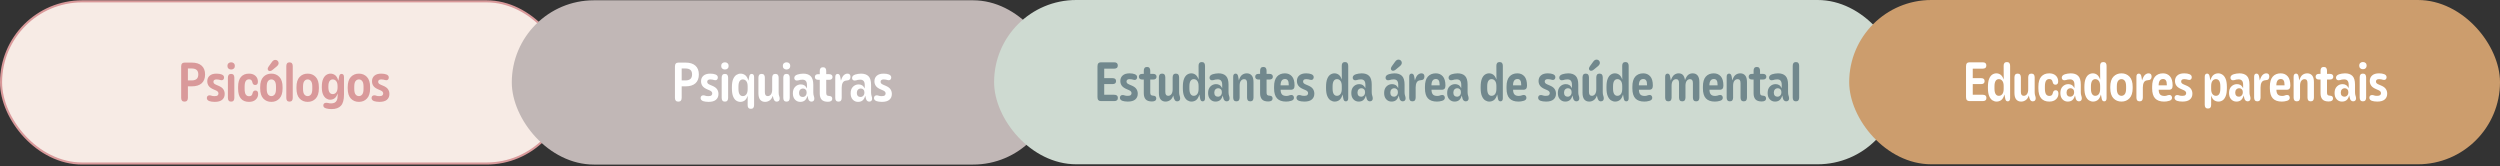
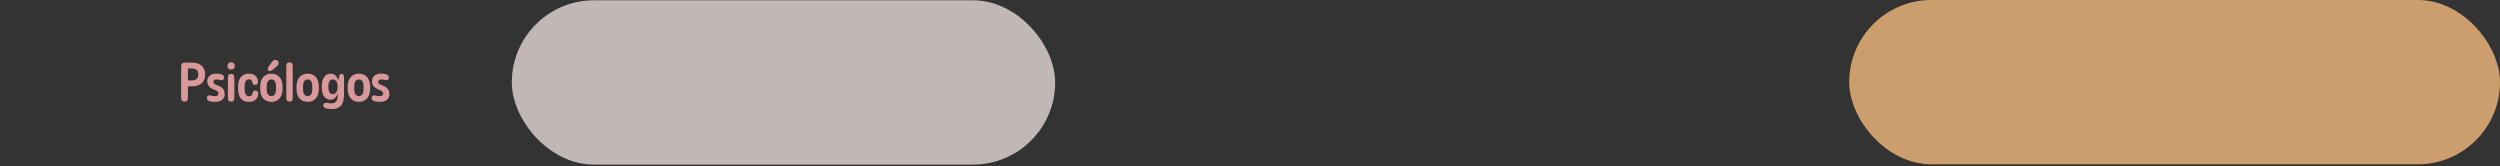
<svg xmlns="http://www.w3.org/2000/svg" width="1187" height="79" viewBox="0 0 1187 79" fill="none">
  <rect x="0" y="0" width="1187" height="79" fill="#333333" stroke="none" />
-   <rect x="0.5" y="0.637" width="269" height="77" rx="38.5" fill="#F7EBE5" stroke="#D9999A" />
  <path d="M86.017 31.595C86.017 30.936 86.159 30.461 86.441 30.17C86.724 29.87 87.13 29.72 87.661 29.72H91.052C93.098 29.72 94.661 30.208 95.74 31.184C96.827 32.152 97.371 33.543 97.371 35.358C97.371 37.19 96.827 38.59 95.74 39.558C94.661 40.517 93.098 40.996 91.052 40.996H89.215V46.454C89.215 47.653 88.68 48.252 87.61 48.252C86.548 48.252 86.017 47.653 86.017 46.454V31.595ZM93.338 37.503C93.877 37.049 94.147 36.326 94.147 35.332C94.147 34.348 93.882 33.633 93.351 33.188C92.82 32.742 92.049 32.52 91.039 32.52H89.215V38.184H91.026C92.037 38.184 92.807 37.957 93.338 37.503ZM105.5 47.366C104.721 48.034 103.539 48.368 101.955 48.368C101.416 48.368 100.932 48.334 100.504 48.265C100.076 48.205 99.704 48.12 99.387 48.008C98.599 47.709 98.205 47.221 98.205 46.544C98.205 46.167 98.317 45.859 98.539 45.62C98.77 45.38 99.079 45.26 99.464 45.26C99.823 45.26 100.157 45.324 100.466 45.453C100.774 45.581 101.245 45.645 101.878 45.645C102.563 45.645 103.043 45.53 103.317 45.298C103.591 45.059 103.728 44.751 103.728 44.374C103.728 43.766 103.334 43.291 102.546 42.948L101.544 42.512C100.38 42.032 99.567 41.471 99.104 40.829C98.642 40.187 98.411 39.438 98.411 38.582C98.411 37.494 98.783 36.621 99.528 35.962C100.273 35.294 101.365 34.96 102.803 34.96C103.308 34.96 103.762 34.994 104.164 35.063C104.575 35.131 104.931 35.225 105.23 35.345C106.001 35.636 106.386 36.12 106.386 36.797C106.386 37.182 106.279 37.494 106.065 37.734C105.86 37.974 105.573 38.094 105.205 38.094C104.973 38.085 104.759 38.051 104.563 37.991C104.366 37.931 104.134 37.871 103.869 37.811C103.612 37.743 103.261 37.708 102.816 37.708C102.285 37.708 101.904 37.815 101.673 38.029C101.45 38.243 101.339 38.509 101.339 38.826C101.339 39.125 101.429 39.386 101.609 39.609C101.797 39.823 102.135 40.037 102.623 40.251L103.676 40.701C104.772 41.146 105.547 41.694 106.001 42.345C106.455 42.995 106.682 43.753 106.682 44.618C106.682 45.782 106.288 46.698 105.5 47.366ZM108.21 36.874C108.21 35.684 108.719 35.088 109.738 35.088C110.757 35.088 111.266 35.684 111.266 36.874V46.467C111.266 47.657 110.757 48.252 109.738 48.252C108.719 48.252 108.21 47.657 108.21 46.467V36.874ZM108.467 32.545C108.141 32.229 107.979 31.814 107.979 31.3C107.979 30.777 108.141 30.362 108.467 30.054C108.801 29.737 109.229 29.579 109.751 29.579C110.273 29.579 110.697 29.737 111.022 30.054C111.348 30.362 111.51 30.777 111.51 31.3C111.51 31.814 111.348 32.229 111.022 32.545C110.697 32.854 110.273 33.008 109.751 33.008C109.229 33.008 108.801 32.854 108.467 32.545ZM113.052 41.253C113.052 39.13 113.505 37.55 114.413 36.514C115.329 35.478 116.596 34.96 118.214 34.96C119.516 34.96 120.548 35.315 121.31 36.026C122.072 36.728 122.453 37.648 122.453 38.787C122.453 39.832 122.02 40.354 121.155 40.354C120.445 40.354 120.004 39.939 119.833 39.108C119.67 38.141 119.143 37.657 118.253 37.657C117.559 37.657 117.033 37.935 116.673 38.492C116.322 39.04 116.147 39.947 116.147 41.214V42.126C116.147 43.393 116.322 44.305 116.673 44.862C117.033 45.41 117.564 45.684 118.266 45.684C118.762 45.684 119.139 45.568 119.396 45.337C119.653 45.106 119.828 44.738 119.923 44.233C120.119 43.393 120.569 42.974 121.271 42.974C122.136 42.974 122.568 43.509 122.568 44.579C122.568 45.684 122.179 46.591 121.399 47.302C120.629 48.013 119.567 48.368 118.214 48.368C116.571 48.368 115.299 47.858 114.4 46.84C113.501 45.812 113.052 44.241 113.052 42.126V41.253ZM123.531 41.959V41.369C123.531 39.202 124.028 37.593 125.021 36.54C126.023 35.486 127.299 34.96 128.848 34.96C130.398 34.96 131.669 35.486 132.663 36.54C133.664 37.593 134.165 39.202 134.165 41.369V41.959C134.165 44.126 133.664 45.735 132.663 46.788C131.669 47.841 130.398 48.368 128.848 48.368C127.299 48.368 126.023 47.841 125.021 46.788C124.028 45.735 123.531 44.126 123.531 41.959ZM131.044 42.203V41.137C131.044 39.896 130.835 39.014 130.415 38.492C130.004 37.969 129.482 37.708 128.848 37.708C128.215 37.708 127.688 37.969 127.269 38.492C126.849 39.014 126.639 39.896 126.639 41.137V42.203C126.639 43.436 126.849 44.318 127.269 44.849C127.688 45.371 128.215 45.632 128.848 45.632C129.482 45.632 130.004 45.371 130.415 44.849C130.835 44.318 131.044 43.436 131.044 42.203ZM129.015 29.566C129.289 29.164 129.559 28.877 129.824 28.706C130.098 28.534 130.385 28.444 130.685 28.436C131.147 28.427 131.528 28.573 131.828 28.872C132.127 29.172 132.282 29.532 132.29 29.951C132.299 30.516 131.973 31.069 131.314 31.608L129.311 33.252C128.917 33.577 128.527 33.74 128.142 33.74C127.825 33.748 127.577 33.654 127.397 33.457C127.217 33.26 127.123 33.029 127.115 32.764C127.106 32.567 127.144 32.374 127.23 32.186C127.316 31.989 127.427 31.784 127.564 31.57L129.015 29.566ZM135.938 31.39C135.938 30.2 136.447 29.605 137.466 29.605C138.485 29.605 138.994 30.2 138.994 31.39V46.467C138.994 47.657 138.485 48.252 137.466 48.252C136.447 48.252 135.938 47.657 135.938 46.467V31.39ZM140.766 41.959V41.369C140.766 39.202 141.263 37.593 142.256 36.54C143.258 35.486 144.534 34.96 146.083 34.96C147.633 34.96 148.905 35.486 149.898 36.54C150.899 37.593 151.4 39.202 151.4 41.369V41.959C151.4 44.126 150.899 45.735 149.898 46.788C148.905 47.841 147.633 48.368 146.083 48.368C144.534 48.368 143.258 47.841 142.256 46.788C141.263 45.735 140.766 44.126 140.766 41.959ZM148.279 42.203V41.137C148.279 39.896 148.07 39.014 147.65 38.492C147.239 37.969 146.717 37.708 146.083 37.708C145.45 37.708 144.923 37.969 144.504 38.492C144.084 39.014 143.874 39.896 143.874 41.137V42.203C143.874 43.436 144.084 44.318 144.504 44.849C144.923 45.371 145.45 45.632 146.083 45.632C146.717 45.632 147.239 45.371 147.65 44.849C148.07 44.318 148.279 43.436 148.279 42.203ZM163.331 44.913C163.331 47.388 162.843 49.151 161.867 50.204C160.9 51.266 159.414 51.797 157.411 51.797C156.966 51.797 156.52 51.771 156.075 51.72C155.63 51.669 155.227 51.587 154.868 51.476C154.363 51.322 154.007 51.129 153.802 50.898C153.605 50.667 153.507 50.384 153.507 50.05C153.507 49.665 153.626 49.361 153.866 49.139C154.114 48.916 154.461 48.804 154.906 48.804C155.283 48.804 155.638 48.852 155.972 48.946C156.315 49.04 156.726 49.087 157.205 49.087C157.813 49.087 158.348 48.984 158.811 48.779C159.273 48.573 159.637 48.201 159.902 47.661C160.176 47.114 160.317 46.326 160.326 45.298V44.322C159.966 45.435 159.478 46.219 158.862 46.673C158.246 47.118 157.543 47.34 156.756 47.34C156.105 47.34 155.476 47.139 154.868 46.737C154.26 46.334 153.763 45.701 153.378 44.836C152.993 43.971 152.8 42.846 152.8 41.459V41.189C152.8 39.656 153.001 38.436 153.404 37.529C153.806 36.621 154.32 35.966 154.945 35.564C155.578 35.161 156.229 34.96 156.897 34.96C157.728 34.96 158.468 35.204 159.119 35.692C159.77 36.18 160.279 37.062 160.647 38.338L160.994 36.45C161.088 35.928 161.234 35.572 161.431 35.384C161.636 35.187 161.884 35.088 162.175 35.088C162.526 35.088 162.805 35.208 163.01 35.448C163.224 35.679 163.331 36.06 163.331 36.591V44.913ZM155.908 41.356C155.908 42.469 156.088 43.303 156.448 43.86C156.816 44.408 157.325 44.682 157.976 44.682C158.652 44.682 159.204 44.412 159.633 43.873C160.061 43.334 160.275 42.541 160.275 41.497V40.906C160.275 39.862 160.061 39.07 159.633 38.53C159.204 37.982 158.652 37.708 157.976 37.708C157.325 37.708 156.816 37.987 156.448 38.543C156.088 39.1 155.908 39.934 155.908 41.047V41.356ZM165.091 41.959V41.369C165.091 39.202 165.587 37.593 166.58 36.54C167.582 35.486 168.858 34.96 170.408 34.96C171.957 34.96 173.229 35.486 174.222 36.54C175.224 37.593 175.725 39.202 175.725 41.369V41.959C175.725 44.126 175.224 45.735 174.222 46.788C173.229 47.841 171.957 48.368 170.408 48.368C168.858 48.368 167.582 47.841 166.58 46.788C165.587 45.735 165.091 44.126 165.091 41.959ZM172.604 42.203V41.137C172.604 39.896 172.394 39.014 171.974 38.492C171.564 37.969 171.041 37.708 170.408 37.708C169.774 37.708 169.248 37.969 168.828 38.492C168.408 39.014 168.199 39.896 168.199 41.137V42.203C168.199 43.436 168.408 44.318 168.828 44.849C169.248 45.371 169.774 45.632 170.408 45.632C171.041 45.632 171.564 45.371 171.974 44.849C172.394 44.318 172.604 43.436 172.604 42.203ZM183.713 47.366C182.934 48.034 181.752 48.368 180.168 48.368C179.629 48.368 179.145 48.334 178.717 48.265C178.289 48.205 177.916 48.12 177.6 48.008C176.812 47.709 176.418 47.221 176.418 46.544C176.418 46.167 176.529 45.859 176.752 45.62C176.983 45.38 177.291 45.26 177.677 45.26C178.036 45.26 178.37 45.324 178.678 45.453C178.987 45.581 179.458 45.645 180.091 45.645C180.776 45.645 181.256 45.53 181.53 45.298C181.804 45.059 181.941 44.751 181.941 44.374C181.941 43.766 181.547 43.291 180.759 42.948L179.757 42.512C178.593 42.032 177.779 41.471 177.317 40.829C176.855 40.187 176.624 39.438 176.624 38.582C176.624 37.494 176.996 36.621 177.741 35.962C178.486 35.294 179.577 34.96 181.016 34.96C181.521 34.96 181.975 34.994 182.377 35.063C182.788 35.131 183.143 35.225 183.443 35.345C184.214 35.636 184.599 36.12 184.599 36.797C184.599 37.182 184.492 37.494 184.278 37.734C184.072 37.974 183.786 38.094 183.417 38.094C183.186 38.085 182.972 38.051 182.775 37.991C182.578 37.931 182.347 37.871 182.082 37.811C181.825 37.743 181.474 37.708 181.029 37.708C180.498 37.708 180.117 37.815 179.886 38.029C179.663 38.243 179.552 38.509 179.552 38.826C179.552 39.125 179.642 39.386 179.821 39.609C180.01 39.823 180.348 40.037 180.836 40.251L181.889 40.701C182.985 41.146 183.76 41.694 184.214 42.345C184.667 42.995 184.894 43.753 184.894 44.618C184.894 45.782 184.501 46.698 183.713 47.366Z" fill="#D9999A" />
  <rect x="243" y="0.137" width="258" height="78" rx="39" fill="#C1B7B6" />
-   <path d="M320.463 31.595C320.463 30.936 320.604 30.461 320.886 30.17C321.169 29.87 321.576 29.72 322.107 29.72H325.497C327.543 29.72 329.106 30.208 330.185 31.184C331.272 32.152 331.816 33.543 331.816 35.358C331.816 37.19 331.272 38.59 330.185 39.558C329.106 40.517 327.543 40.996 325.497 40.996H323.66V46.454C323.66 47.653 323.125 48.252 322.055 48.252C320.993 48.252 320.463 47.653 320.463 46.454V31.595ZM327.783 37.503C328.322 37.049 328.592 36.326 328.592 35.332C328.592 34.348 328.327 33.633 327.796 33.188C327.265 32.742 326.494 32.52 325.484 32.52H323.66V38.184H325.471C326.482 38.184 327.252 37.957 327.783 37.503ZM339.945 47.366C339.166 48.034 337.985 48.368 336.401 48.368C335.861 48.368 335.377 48.334 334.949 48.265C334.521 48.205 334.149 48.12 333.832 48.008C333.044 47.709 332.65 47.221 332.65 46.544C332.65 46.167 332.762 45.859 332.984 45.62C333.216 45.38 333.524 45.26 333.909 45.26C334.269 45.26 334.603 45.324 334.911 45.453C335.219 45.581 335.69 45.645 336.324 45.645C337.008 45.645 337.488 45.53 337.762 45.298C338.036 45.059 338.173 44.751 338.173 44.374C338.173 43.766 337.779 43.291 336.991 42.948L335.99 42.512C334.825 42.032 334.012 41.471 333.549 40.829C333.087 40.187 332.856 39.438 332.856 38.582C332.856 37.494 333.228 36.621 333.973 35.962C334.718 35.294 335.81 34.96 337.248 34.96C337.753 34.96 338.207 34.994 338.61 35.063C339.02 35.131 339.376 35.225 339.675 35.345C340.446 35.636 340.831 36.12 340.831 36.797C340.831 37.182 340.724 37.494 340.51 37.734C340.305 37.974 340.018 38.094 339.65 38.094C339.419 38.085 339.205 38.051 339.008 37.991C338.811 37.931 338.58 37.871 338.314 37.811C338.057 37.743 337.706 37.708 337.261 37.708C336.73 37.708 336.349 37.815 336.118 38.029C335.895 38.243 335.784 38.509 335.784 38.826C335.784 39.125 335.874 39.386 336.054 39.609C336.242 39.823 336.58 40.037 337.068 40.251L338.122 40.701C339.217 41.146 339.992 41.694 340.446 42.345C340.9 42.995 341.127 43.753 341.127 44.618C341.127 45.782 340.733 46.698 339.945 47.366ZM342.655 36.874C342.655 35.684 343.164 35.088 344.183 35.088C345.202 35.088 345.712 35.684 345.712 36.874V46.467C345.712 47.657 345.202 48.252 344.183 48.252C343.164 48.252 342.655 47.657 342.655 46.467V36.874ZM342.912 32.545C342.587 32.229 342.424 31.814 342.424 31.3C342.424 30.777 342.587 30.362 342.912 30.054C343.246 29.737 343.674 29.579 344.196 29.579C344.718 29.579 345.142 29.737 345.468 30.054C345.793 30.362 345.956 30.777 345.956 31.3C345.956 31.814 345.793 32.229 345.468 32.545C345.142 32.854 344.718 33.008 344.196 33.008C343.674 33.008 343.246 32.854 342.912 32.545ZM358.041 49.883C358.041 51.073 357.531 51.669 356.512 51.669C355.476 51.669 354.967 51.073 354.984 49.883L355.01 45.414C354.642 46.536 354.154 47.31 353.546 47.739C352.946 48.158 352.266 48.368 351.504 48.368C350.81 48.368 350.16 48.167 349.552 47.764C348.944 47.362 348.451 46.694 348.075 45.761C347.698 44.819 347.51 43.552 347.51 41.959V41.369C347.51 39.75 347.711 38.475 348.113 37.541C348.524 36.608 349.042 35.945 349.667 35.551C350.301 35.157 350.951 34.96 351.619 34.96C352.441 34.96 353.178 35.204 353.828 35.692C354.479 36.18 354.988 37.062 355.357 38.338L355.703 36.45C355.798 35.928 355.943 35.572 356.14 35.384C356.345 35.187 356.598 35.088 356.898 35.088C357.249 35.088 357.527 35.208 357.732 35.448C357.938 35.679 358.041 36.06 358.041 36.591V49.883ZM350.618 42.203C350.618 43.359 350.797 44.22 351.157 44.785C351.525 45.35 352.035 45.632 352.685 45.632C353.362 45.632 353.914 45.358 354.342 44.81C354.77 44.254 354.984 43.432 354.984 42.345V40.996C354.984 39.9 354.77 39.078 354.342 38.53C353.914 37.982 353.362 37.708 352.685 37.708C352.035 37.708 351.525 37.991 351.157 38.556C350.797 39.121 350.618 39.981 350.618 41.137V42.203ZM360.096 36.886C360.096 35.688 360.605 35.088 361.624 35.088C362.643 35.088 363.152 35.688 363.152 36.886V43.757C363.152 44.408 363.268 44.883 363.499 45.183C363.73 45.483 364.073 45.632 364.526 45.632C365.109 45.632 365.605 45.376 366.016 44.862C366.427 44.348 366.633 43.56 366.633 42.499V36.886C366.633 35.688 367.142 35.088 368.161 35.088C369.188 35.088 369.702 35.688 369.702 36.886V43.847C369.702 44.575 369.783 45.149 369.946 45.568C370.109 45.979 370.19 46.411 370.19 46.865C370.19 47.285 370.07 47.623 369.83 47.88C369.591 48.128 369.24 48.252 368.777 48.252C368.306 48.252 367.925 48.051 367.634 47.649C367.343 47.246 367.103 46.523 366.915 45.478C366.59 46.497 366.093 47.233 365.425 47.687C364.766 48.141 364.047 48.368 363.268 48.368C362.292 48.368 361.517 48.034 360.943 47.366C360.378 46.69 360.096 45.641 360.096 44.22V36.886ZM371.911 36.874C371.911 35.684 372.42 35.088 373.439 35.088C374.458 35.088 374.968 35.684 374.968 36.874V46.467C374.968 47.657 374.458 48.252 373.439 48.252C372.42 48.252 371.911 47.657 371.911 46.467V36.874ZM372.168 32.545C371.842 32.229 371.68 31.814 371.68 31.3C371.68 30.777 371.842 30.362 372.168 30.054C372.502 29.737 372.93 29.579 373.452 29.579C373.974 29.579 374.398 29.737 374.724 30.054C375.049 30.362 375.212 30.777 375.212 31.3C375.212 31.814 375.049 32.229 374.724 32.545C374.398 32.854 373.974 33.008 373.452 33.008C372.93 33.008 372.502 32.854 372.168 32.545ZM386.154 43.847C386.154 44.575 386.235 45.149 386.398 45.568C386.56 45.988 386.642 46.424 386.642 46.878C386.642 47.298 386.522 47.632 386.282 47.88C386.051 48.128 385.7 48.252 385.229 48.252C384.801 48.252 384.437 48.077 384.137 47.726C383.846 47.366 383.598 46.604 383.392 45.44C383.101 46.493 382.673 47.246 382.108 47.7C381.543 48.145 380.824 48.368 379.951 48.368C378.957 48.368 378.127 48.008 377.459 47.289C376.791 46.57 376.457 45.59 376.457 44.348V44.258C376.457 42.948 376.821 41.929 377.549 41.202C378.285 40.465 379.171 40.093 380.207 40.084C380.841 40.076 381.393 40.213 381.864 40.495C382.335 40.778 382.763 41.274 383.148 41.985V40.431C383.148 39.532 382.969 38.873 382.609 38.453C382.258 38.034 381.719 37.824 380.991 37.824C380.546 37.824 380.177 37.858 379.886 37.927C379.604 37.995 379.343 38.068 379.103 38.145C378.863 38.214 378.598 38.248 378.307 38.248C377.939 38.248 377.647 38.128 377.433 37.888C377.228 37.648 377.125 37.366 377.125 37.041C377.125 36.253 377.647 35.696 378.692 35.371C379.043 35.26 379.454 35.166 379.925 35.088C380.396 35.003 380.88 34.96 381.376 34.96C382.926 34.96 384.107 35.367 384.921 36.18C385.743 36.993 386.154 38.372 386.154 40.315V43.847ZM382.429 45.491C382.797 45.123 382.981 44.626 382.981 44.001V43.783C382.981 43.261 382.819 42.841 382.493 42.524C382.177 42.199 381.787 42.036 381.325 42.036C380.725 42.036 380.255 42.225 379.912 42.602C379.57 42.97 379.398 43.449 379.398 44.04V44.207C379.398 44.772 379.557 45.221 379.874 45.555C380.19 45.881 380.61 46.043 381.132 46.043C381.637 46.043 382.07 45.859 382.429 45.491ZM389.223 37.888H388.388C387.926 37.888 387.562 37.773 387.297 37.541C387.031 37.31 386.899 36.985 386.899 36.565C386.899 36.146 387.027 35.816 387.284 35.576C387.549 35.337 387.917 35.217 388.388 35.217H389.223V33.727C389.223 32.528 389.737 31.929 390.764 31.929C391.783 31.929 392.293 32.528 392.293 33.727V35.204H393.615C394.18 35.204 394.6 35.328 394.874 35.576C395.148 35.816 395.285 36.146 395.285 36.565C395.285 36.976 395.148 37.302 394.874 37.541C394.609 37.781 394.21 37.901 393.68 37.901H392.293V44.066C392.293 44.596 392.391 44.977 392.588 45.209C392.793 45.431 393.209 45.555 393.834 45.581C394.707 45.632 395.144 46.056 395.144 46.852C395.144 47.828 394.459 48.316 393.089 48.316C391.727 48.316 390.743 47.987 390.135 47.328C389.527 46.66 389.223 45.684 389.223 44.4V37.888ZM396.582 36.591C396.582 35.589 396.963 35.088 397.725 35.088C398.376 35.088 398.782 35.542 398.945 36.45L399.279 38.338C399.664 37.036 400.122 36.15 400.653 35.679C401.193 35.2 401.771 34.96 402.387 34.96C403.329 34.96 403.8 35.469 403.8 36.488C403.8 37.036 403.658 37.456 403.376 37.747C403.102 38.038 402.622 38.201 401.937 38.235C401.081 38.295 400.482 38.637 400.14 39.262C399.806 39.879 399.639 40.671 399.639 41.638V46.467C399.639 47.657 399.129 48.252 398.11 48.252C397.091 48.252 396.582 47.657 396.582 46.467V36.591ZM413.586 43.847C413.586 44.575 413.667 45.149 413.83 45.568C413.993 45.988 414.074 46.424 414.074 46.878C414.074 47.298 413.954 47.632 413.714 47.88C413.483 48.128 413.132 48.252 412.661 48.252C412.233 48.252 411.869 48.077 411.57 47.726C411.279 47.366 411.03 46.604 410.825 45.44C410.534 46.493 410.106 47.246 409.54 47.7C408.975 48.145 408.256 48.368 407.383 48.368C406.39 48.368 405.559 48.008 404.891 47.289C404.224 46.57 403.89 45.59 403.89 44.348V44.258C403.89 42.948 404.253 41.929 404.981 41.202C405.718 40.465 406.604 40.093 407.64 40.084C408.273 40.076 408.826 40.213 409.296 40.495C409.767 40.778 410.195 41.274 410.581 41.985V40.431C410.581 39.532 410.401 38.873 410.041 38.453C409.69 38.034 409.151 37.824 408.423 37.824C407.978 37.824 407.61 37.858 407.319 37.927C407.036 37.995 406.775 38.068 406.535 38.145C406.296 38.214 406.03 38.248 405.739 38.248C405.371 38.248 405.08 38.128 404.866 37.888C404.66 37.648 404.557 37.366 404.557 37.041C404.557 36.253 405.08 35.696 406.124 35.371C406.475 35.26 406.886 35.166 407.357 35.088C407.828 35.003 408.312 34.96 408.808 34.96C410.358 34.96 411.54 35.367 412.353 36.18C413.175 36.993 413.586 38.372 413.586 40.315V43.847ZM409.862 45.491C410.23 45.123 410.414 44.626 410.414 44.001V43.783C410.414 43.261 410.251 42.841 409.926 42.524C409.609 42.199 409.219 42.036 408.757 42.036C408.158 42.036 407.687 42.225 407.344 42.602C407.002 42.97 406.831 43.449 406.831 44.04V44.207C406.831 44.772 406.989 45.221 407.306 45.555C407.623 45.881 408.042 46.043 408.564 46.043C409.07 46.043 409.502 45.859 409.862 45.491ZM422.268 47.366C421.489 48.034 420.307 48.368 418.723 48.368C418.184 48.368 417.7 48.334 417.272 48.265C416.844 48.205 416.471 48.12 416.154 48.008C415.367 47.709 414.973 47.221 414.973 46.544C414.973 46.167 415.084 45.859 415.307 45.62C415.538 45.38 415.846 45.26 416.232 45.26C416.591 45.26 416.925 45.324 417.233 45.453C417.542 45.581 418.012 45.645 418.646 45.645C419.331 45.645 419.81 45.53 420.084 45.298C420.358 45.059 420.495 44.751 420.495 44.374C420.495 43.766 420.102 43.291 419.314 42.948L418.312 42.512C417.148 42.032 416.334 41.471 415.872 40.829C415.41 40.187 415.178 39.438 415.178 38.582C415.178 37.494 415.551 36.621 416.296 35.962C417.041 35.294 418.132 34.96 419.571 34.96C420.076 34.96 420.53 34.994 420.932 35.063C421.343 35.131 421.698 35.225 421.998 35.345C422.769 35.636 423.154 36.12 423.154 36.797C423.154 37.182 423.047 37.494 422.833 37.734C422.627 37.974 422.34 38.094 421.972 38.094C421.741 38.085 421.527 38.051 421.33 37.991C421.133 37.931 420.902 37.871 420.637 37.811C420.38 37.743 420.029 37.708 419.584 37.708C419.053 37.708 418.672 37.815 418.441 38.029C418.218 38.243 418.107 38.509 418.107 38.826C418.107 39.125 418.197 39.386 418.376 39.609C418.565 39.823 418.903 40.037 419.391 40.251L420.444 40.701C421.54 41.146 422.315 41.694 422.769 42.345C423.222 42.995 423.449 43.753 423.449 44.618C423.449 45.782 423.055 46.698 422.268 47.366Z" fill="white" />
-   <rect x="472" width="430" height="78" rx="39" fill="#CEDAD1" />
-   <path d="M521.083 31.458C521.083 30.799 521.224 30.324 521.507 30.033C521.789 29.733 522.196 29.583 522.727 29.583H528.994C530.15 29.583 530.728 30.084 530.728 31.086C530.728 32.096 530.15 32.602 528.994 32.602H524.281V37.109H528.262C529.358 37.109 529.906 37.576 529.906 38.509C529.906 39.451 529.358 39.922 528.262 39.922H524.281V44.995H529.02C530.184 44.995 530.766 45.496 530.766 46.497C530.766 47.499 530.184 48 529.02 48H522.714C522.191 48 521.789 47.85 521.507 47.55C521.224 47.251 521.083 46.776 521.083 46.125V31.458ZM539.024 47.229C538.245 47.897 537.063 48.231 535.48 48.231C534.94 48.231 534.456 48.197 534.028 48.128C533.6 48.069 533.228 47.983 532.911 47.872C532.123 47.572 531.729 47.084 531.729 46.407C531.729 46.031 531.841 45.722 532.063 45.483C532.294 45.243 532.603 45.123 532.988 45.123C533.348 45.123 533.682 45.187 533.99 45.316C534.298 45.444 534.769 45.508 535.402 45.508C536.087 45.508 536.567 45.393 536.841 45.162C537.115 44.922 537.252 44.614 537.252 44.237C537.252 43.629 536.858 43.154 536.07 42.812L535.069 42.375C533.904 41.895 533.091 41.335 532.628 40.692C532.166 40.05 531.935 39.301 531.935 38.445C531.935 37.358 532.307 36.484 533.052 35.825C533.797 35.157 534.889 34.823 536.327 34.823C536.832 34.823 537.286 34.858 537.688 34.926C538.099 34.995 538.455 35.089 538.754 35.209C539.525 35.5 539.91 35.983 539.91 36.66C539.91 37.045 539.803 37.358 539.589 37.597C539.384 37.837 539.097 37.957 538.729 37.957C538.498 37.948 538.284 37.914 538.087 37.854C537.89 37.794 537.659 37.734 537.393 37.674C537.136 37.606 536.785 37.572 536.34 37.572C535.809 37.572 535.428 37.679 535.197 37.893C534.974 38.107 534.863 38.372 534.863 38.689C534.863 38.989 534.953 39.25 535.133 39.472C535.321 39.686 535.659 39.901 536.147 40.114L537.2 40.564C538.296 41.009 539.071 41.557 539.525 42.208C539.979 42.859 540.206 43.616 540.206 44.481C540.206 45.645 539.812 46.562 539.024 47.229ZM543.07 37.751H542.235C541.772 37.751 541.409 37.636 541.143 37.405C540.878 37.173 540.745 36.848 540.745 36.429C540.745 36.009 540.873 35.679 541.13 35.44C541.396 35.2 541.764 35.08 542.235 35.08H543.07V33.59C543.07 32.392 543.583 31.792 544.611 31.792C545.63 31.792 546.139 32.392 546.139 33.59V35.067H547.462C548.027 35.067 548.446 35.191 548.72 35.44C548.994 35.679 549.131 36.009 549.131 36.429C549.131 36.84 548.994 37.165 548.72 37.405C548.455 37.644 548.057 37.764 547.526 37.764H546.139V43.929C546.139 44.46 546.238 44.841 546.434 45.072C546.64 45.294 547.055 45.419 547.68 45.444C548.553 45.496 548.99 45.919 548.99 46.716C548.99 47.692 548.305 48.18 546.935 48.18C545.574 48.18 544.589 47.85 543.981 47.191C543.374 46.523 543.07 45.547 543.07 44.263V37.751ZM550.236 36.75C550.236 35.551 550.745 34.952 551.764 34.952C552.783 34.952 553.292 35.551 553.292 36.75V43.621C553.292 44.271 553.408 44.746 553.639 45.046C553.87 45.346 554.213 45.496 554.667 45.496C555.249 45.496 555.745 45.239 556.156 44.725C556.567 44.211 556.773 43.424 556.773 42.362V36.75C556.773 35.551 557.282 34.952 558.301 34.952C559.329 34.952 559.842 35.551 559.842 36.75V43.711C559.842 44.438 559.924 45.012 560.086 45.431C560.249 45.842 560.33 46.275 560.33 46.729C560.33 47.148 560.21 47.486 559.971 47.743C559.731 47.991 559.38 48.116 558.918 48.116C558.447 48.116 558.066 47.914 557.775 47.512C557.484 47.11 557.244 46.386 557.055 45.342C556.73 46.36 556.234 47.097 555.566 47.55C554.906 48.004 554.187 48.231 553.408 48.231C552.432 48.231 551.657 47.897 551.084 47.229C550.518 46.553 550.236 45.504 550.236 44.083V36.75ZM572.146 46.626C572.146 47.139 572.047 47.516 571.85 47.756C571.653 47.996 571.388 48.116 571.054 48.116C570.72 48.116 570.451 48.017 570.245 47.82C570.048 47.615 569.903 47.255 569.808 46.741L569.462 44.853C569.093 46.138 568.584 47.024 567.933 47.512C567.283 47.991 566.546 48.231 565.724 48.231C565.048 48.231 564.393 48.034 563.759 47.64C563.134 47.238 562.621 46.57 562.218 45.637C561.816 44.704 561.615 43.432 561.615 41.823V41.232C561.615 39.631 561.803 38.364 562.18 37.43C562.556 36.497 563.049 35.829 563.657 35.427C564.265 35.025 564.915 34.823 565.609 34.823C566.362 34.823 567.034 35.042 567.625 35.478C568.216 35.906 568.712 36.677 569.115 37.79L569.076 31.266C569.059 30.067 569.573 29.468 570.617 29.468C571.636 29.468 572.146 30.067 572.146 31.266V46.626ZM569.089 40.859C569.089 39.764 568.875 38.941 568.447 38.394C568.019 37.846 567.467 37.572 566.79 37.572C566.14 37.572 565.63 37.854 565.262 38.419C564.902 38.984 564.723 39.845 564.723 41.001V42.067C564.723 43.222 564.902 44.083 565.262 44.648C565.63 45.213 566.14 45.496 566.79 45.496C567.467 45.496 568.019 45.222 568.447 44.674C568.875 44.117 569.089 43.295 569.089 42.208V40.859ZM583.306 43.711C583.306 44.438 583.388 45.012 583.55 45.431C583.713 45.851 583.794 46.288 583.794 46.741C583.794 47.161 583.674 47.495 583.435 47.743C583.203 47.991 582.852 48.116 582.381 48.116C581.953 48.116 581.59 47.94 581.29 47.589C580.999 47.229 580.75 46.467 580.545 45.303C580.254 46.356 579.826 47.11 579.261 47.563C578.696 48.009 577.976 48.231 577.103 48.231C576.11 48.231 575.279 47.872 574.612 47.152C573.944 46.433 573.61 45.453 573.61 44.211V44.121C573.61 42.812 573.974 41.793 574.701 41.065C575.438 40.329 576.324 39.956 577.36 39.947C577.994 39.939 578.546 40.076 579.017 40.358C579.488 40.641 579.916 41.138 580.301 41.848V40.294C580.301 39.395 580.121 38.736 579.762 38.316C579.411 37.897 578.871 37.687 578.143 37.687C577.698 37.687 577.33 37.721 577.039 37.79C576.756 37.858 576.495 37.931 576.255 38.008C576.016 38.077 575.75 38.111 575.459 38.111C575.091 38.111 574.8 37.991 574.586 37.751C574.38 37.512 574.278 37.229 574.278 36.904C574.278 36.116 574.8 35.56 575.844 35.234C576.196 35.123 576.607 35.029 577.077 34.952C577.548 34.866 578.032 34.823 578.529 34.823C580.078 34.823 581.26 35.23 582.073 36.043C582.895 36.857 583.306 38.235 583.306 40.179V43.711ZM579.582 45.354C579.95 44.986 580.134 44.49 580.134 43.865V43.646C580.134 43.124 579.971 42.705 579.646 42.388C579.329 42.062 578.94 41.9 578.477 41.9C577.878 41.9 577.407 42.088 577.065 42.465C576.722 42.833 576.551 43.312 576.551 43.903V44.07C576.551 44.635 576.709 45.085 577.026 45.419C577.343 45.744 577.762 45.907 578.285 45.907C578.79 45.907 579.222 45.722 579.582 45.354ZM585.515 36.454C585.515 35.923 585.618 35.542 585.823 35.311C586.029 35.072 586.307 34.952 586.658 34.952C586.966 34.952 587.219 35.05 587.416 35.247C587.621 35.435 587.775 35.791 587.878 36.313L588.212 38.201C588.58 36.925 589.09 36.043 589.74 35.555C590.4 35.067 591.149 34.823 591.988 34.823C592.973 34.823 593.747 35.161 594.312 35.838C594.878 36.506 595.16 37.554 595.16 38.984V46.33C595.16 47.52 594.651 48.116 593.632 48.116C592.613 48.116 592.104 47.52 592.104 46.33V39.459C592.104 38.8 591.988 38.325 591.757 38.034C591.526 37.734 591.175 37.584 590.704 37.584C590.113 37.584 589.608 37.841 589.188 38.355C588.777 38.869 588.572 39.656 588.572 40.718V46.33C588.572 47.52 588.062 48.116 587.043 48.116C586.025 48.116 585.515 47.52 585.515 46.33V36.454ZM598.294 37.751H597.459C596.997 37.751 596.633 37.636 596.367 37.405C596.102 37.173 595.969 36.848 595.969 36.429C595.969 36.009 596.098 35.679 596.354 35.44C596.62 35.2 596.988 35.08 597.459 35.08H598.294V33.59C598.294 32.392 598.807 31.792 599.835 31.792C600.854 31.792 601.363 32.392 601.363 33.59V35.067H602.686C603.251 35.067 603.671 35.191 603.945 35.44C604.219 35.679 604.356 36.009 604.356 36.429C604.356 36.84 604.219 37.165 603.945 37.405C603.679 37.644 603.281 37.764 602.75 37.764H601.363V43.929C601.363 44.46 601.462 44.841 601.659 45.072C601.864 45.294 602.279 45.419 602.904 45.444C603.778 45.496 604.214 45.919 604.214 46.716C604.214 47.692 603.529 48.18 602.159 48.18C600.798 48.18 599.813 47.85 599.206 47.191C598.598 46.523 598.294 45.547 598.294 44.263V37.751ZM610.597 48.231C608.714 48.231 607.297 47.726 606.346 46.716C605.404 45.697 604.933 44.117 604.933 41.977V41.129C604.933 39.006 605.387 37.426 606.295 36.39C607.211 35.346 608.478 34.823 610.096 34.823C611.458 34.823 612.558 35.294 613.397 36.236C614.236 37.169 614.656 38.638 614.656 40.641C614.656 41.3 614.514 41.797 614.232 42.131C613.958 42.456 613.474 42.619 612.78 42.619H608.041C608.05 43.612 608.264 44.348 608.684 44.828C609.103 45.307 609.797 45.547 610.764 45.547C611.158 45.547 611.479 45.508 611.727 45.431C611.976 45.354 612.203 45.277 612.408 45.2C612.614 45.123 612.845 45.085 613.102 45.085C613.547 45.085 613.868 45.222 614.065 45.496C614.27 45.761 614.373 46.069 614.373 46.42C614.373 47.139 613.932 47.623 613.05 47.872C612.622 48.009 612.198 48.103 611.779 48.154C611.359 48.206 610.965 48.231 610.597 48.231ZM611.894 40.513V40.166C611.894 39.233 611.744 38.56 611.445 38.15C611.154 37.73 610.717 37.52 610.135 37.52C608.739 37.52 608.033 38.518 608.016 40.513H611.894ZM622.862 47.229C622.083 47.897 620.901 48.231 619.317 48.231C618.778 48.231 618.294 48.197 617.866 48.128C617.438 48.069 617.066 47.983 616.749 47.872C615.961 47.572 615.567 47.084 615.567 46.407C615.567 46.031 615.679 45.722 615.901 45.483C616.132 45.243 616.441 45.123 616.826 45.123C617.186 45.123 617.519 45.187 617.828 45.316C618.136 45.444 618.607 45.508 619.24 45.508C619.925 45.508 620.405 45.393 620.679 45.162C620.953 44.922 621.09 44.614 621.09 44.237C621.09 43.629 620.696 43.154 619.908 42.812L618.906 42.375C617.742 41.895 616.929 41.335 616.466 40.692C616.004 40.05 615.773 39.301 615.773 38.445C615.773 37.358 616.145 36.484 616.89 35.825C617.635 35.157 618.727 34.823 620.165 34.823C620.67 34.823 621.124 34.858 621.526 34.926C621.937 34.995 622.293 35.089 622.592 35.209C623.363 35.5 623.748 35.983 623.748 36.66C623.748 37.045 623.641 37.358 623.427 37.597C623.222 37.837 622.935 37.957 622.567 37.957C622.336 37.948 622.121 37.914 621.925 37.854C621.728 37.794 621.496 37.734 621.231 37.674C620.974 37.606 620.623 37.572 620.178 37.572C619.647 37.572 619.266 37.679 619.035 37.893C618.812 38.107 618.701 38.372 618.701 38.689C618.701 38.989 618.791 39.25 618.971 39.472C619.159 39.686 619.497 39.901 619.985 40.114L621.038 40.564C622.134 41.009 622.909 41.557 623.363 42.208C623.817 42.859 624.044 43.616 624.044 44.481C624.044 45.645 623.65 46.562 622.862 47.229ZM640.136 46.626C640.136 47.139 640.037 47.516 639.84 47.756C639.643 47.996 639.378 48.116 639.044 48.116C638.71 48.116 638.44 48.017 638.235 47.82C638.038 47.615 637.892 47.255 637.798 46.741L637.452 44.853C637.083 46.138 636.574 47.024 635.923 47.512C635.273 47.991 634.536 48.231 633.714 48.231C633.038 48.231 632.383 48.034 631.749 47.64C631.124 47.238 630.611 46.57 630.208 45.637C629.806 44.704 629.605 43.432 629.605 41.823V41.232C629.605 39.631 629.793 38.364 630.17 37.43C630.546 36.497 631.039 35.829 631.647 35.427C632.254 35.025 632.905 34.823 633.599 34.823C634.352 34.823 635.024 35.042 635.615 35.478C636.206 35.906 636.702 36.677 637.105 37.79L637.066 31.266C637.049 30.067 637.563 29.468 638.607 29.468C639.626 29.468 640.136 30.067 640.136 31.266V46.626ZM637.079 40.859C637.079 39.764 636.865 38.941 636.437 38.394C636.009 37.846 635.457 37.572 634.78 37.572C634.13 37.572 633.62 37.854 633.252 38.419C632.892 38.984 632.713 39.845 632.713 41.001V42.067C632.713 43.222 632.892 44.083 633.252 44.648C633.62 45.213 634.13 45.496 634.78 45.496C635.457 45.496 636.009 45.222 636.437 44.674C636.865 44.117 637.079 43.295 637.079 42.208V40.859ZM651.296 43.711C651.296 44.438 651.377 45.012 651.54 45.431C651.703 45.851 651.784 46.288 651.784 46.741C651.784 47.161 651.664 47.495 651.425 47.743C651.193 47.991 650.842 48.116 650.371 48.116C649.943 48.116 649.579 47.94 649.28 47.589C648.989 47.229 648.74 46.467 648.535 45.303C648.244 46.356 647.816 47.11 647.251 47.563C646.686 48.009 645.966 48.231 645.093 48.231C644.1 48.231 643.269 47.872 642.601 47.152C641.934 46.433 641.6 45.453 641.6 44.211V44.121C641.6 42.812 641.964 41.793 642.691 41.065C643.428 40.329 644.314 39.956 645.35 39.947C645.983 39.939 646.536 40.076 647.007 40.358C647.477 40.641 647.906 41.138 648.291 41.848V40.294C648.291 39.395 648.111 38.736 647.751 38.316C647.4 37.897 646.861 37.687 646.133 37.687C645.688 37.687 645.32 37.721 645.029 37.79C644.746 37.858 644.485 37.931 644.245 38.008C644.006 38.077 643.74 38.111 643.449 38.111C643.081 38.111 642.79 37.991 642.576 37.751C642.37 37.512 642.268 37.229 642.268 36.904C642.268 36.116 642.79 35.56 643.834 35.234C644.185 35.123 644.596 35.029 645.067 34.952C645.538 34.866 646.022 34.823 646.519 34.823C648.068 34.823 649.25 35.23 650.063 36.043C650.885 36.857 651.296 38.235 651.296 40.179V43.711ZM647.572 45.354C647.94 44.986 648.124 44.49 648.124 43.865V43.646C648.124 43.124 647.961 42.705 647.636 42.388C647.319 42.062 646.93 41.9 646.467 41.9C645.868 41.9 645.397 42.088 645.054 42.465C644.712 42.833 644.541 43.312 644.541 43.903V44.07C644.541 44.635 644.699 45.085 645.016 45.419C645.333 45.744 645.752 45.907 646.275 45.907C646.78 45.907 647.212 45.722 647.572 45.354ZM666.887 43.711C666.887 44.438 666.969 45.012 667.131 45.431C667.294 45.851 667.375 46.288 667.375 46.741C667.375 47.161 667.255 47.495 667.016 47.743C666.785 47.991 666.433 48.116 665.963 48.116C665.534 48.116 665.171 47.94 664.871 47.589C664.58 47.229 664.332 46.467 664.126 45.303C663.835 46.356 663.407 47.11 662.842 47.563C662.277 48.009 661.558 48.231 660.684 48.231C659.691 48.231 658.861 47.872 658.193 47.152C657.525 46.433 657.191 45.453 657.191 44.211V44.121C657.191 42.812 657.555 41.793 658.283 41.065C659.019 40.329 659.905 39.956 660.941 39.947C661.575 39.939 662.127 40.076 662.598 40.358C663.069 40.641 663.497 41.138 663.882 41.848V40.294C663.882 39.395 663.702 38.736 663.343 38.316C662.992 37.897 662.452 37.687 661.724 37.687C661.279 37.687 660.911 37.721 660.62 37.79C660.337 37.858 660.076 37.931 659.837 38.008C659.597 38.077 659.331 38.111 659.04 38.111C658.672 38.111 658.381 37.991 658.167 37.751C657.962 37.512 657.859 37.229 657.859 36.904C657.859 36.116 658.381 35.56 659.426 35.234C659.777 35.123 660.188 35.029 660.659 34.952C661.129 34.866 661.613 34.823 662.11 34.823C663.659 34.823 664.841 35.23 665.654 36.043C666.476 36.857 666.887 38.235 666.887 40.179V43.711ZM663.163 45.354C663.531 44.986 663.715 44.49 663.715 43.865V43.646C663.715 43.124 663.552 42.705 663.227 42.388C662.91 42.062 662.521 41.9 662.058 41.9C661.459 41.9 660.988 42.088 660.646 42.465C660.303 42.833 660.132 43.312 660.132 43.903V44.07C660.132 44.635 660.29 45.085 660.607 45.419C660.924 45.744 661.343 45.907 661.866 45.907C662.371 45.907 662.803 45.722 663.163 45.354ZM662.302 29.429C662.576 29.027 662.846 28.74 663.111 28.569C663.385 28.398 663.672 28.308 663.972 28.299C664.434 28.291 664.815 28.436 665.115 28.736C665.415 29.035 665.569 29.395 665.577 29.815C665.586 30.38 665.261 30.932 664.601 31.471L662.598 33.115C662.204 33.441 661.814 33.603 661.429 33.603C661.112 33.612 660.864 33.518 660.684 33.321C660.504 33.124 660.41 32.893 660.402 32.627C660.393 32.43 660.432 32.238 660.517 32.049C660.603 31.852 660.714 31.647 660.851 31.433L662.302 29.429ZM669.096 36.454C669.096 35.453 669.477 34.952 670.239 34.952C670.89 34.952 671.297 35.406 671.459 36.313L671.793 38.201C672.179 36.9 672.637 36.013 673.167 35.542C673.707 35.063 674.285 34.823 674.901 34.823C675.843 34.823 676.314 35.333 676.314 36.352C676.314 36.9 676.173 37.319 675.89 37.61C675.616 37.901 675.137 38.064 674.452 38.098C673.596 38.158 672.996 38.501 672.654 39.126C672.32 39.742 672.153 40.534 672.153 41.502V46.33C672.153 47.52 671.643 48.116 670.625 48.116C669.606 48.116 669.096 47.52 669.096 46.33V36.454ZM682.234 48.231C680.351 48.231 678.934 47.726 677.983 46.716C677.042 45.697 676.571 44.117 676.571 41.977V41.129C676.571 39.006 677.025 37.426 677.932 36.39C678.848 35.346 680.115 34.823 681.734 34.823C683.095 34.823 684.195 35.294 685.034 36.236C685.873 37.169 686.293 38.638 686.293 40.641C686.293 41.3 686.152 41.797 685.869 42.131C685.595 42.456 685.111 42.619 684.418 42.619H679.679C679.687 43.612 679.901 44.348 680.321 44.828C680.74 45.307 681.434 45.547 682.401 45.547C682.795 45.547 683.116 45.508 683.365 45.431C683.613 45.354 683.84 45.277 684.045 45.2C684.251 45.123 684.482 45.085 684.739 45.085C685.184 45.085 685.505 45.222 685.702 45.496C685.907 45.761 686.01 46.069 686.01 46.42C686.01 47.139 685.569 47.623 684.687 47.872C684.259 48.009 683.836 48.103 683.416 48.154C682.996 48.206 682.603 48.231 682.234 48.231ZM683.532 40.513V40.166C683.532 39.233 683.382 38.56 683.082 38.15C682.791 37.73 682.354 37.52 681.772 37.52C680.377 37.52 679.67 38.518 679.653 40.513H683.532ZM696.811 43.711C696.811 44.438 696.892 45.012 697.055 45.431C697.218 45.851 697.299 46.288 697.299 46.741C697.299 47.161 697.179 47.495 696.939 47.743C696.708 47.991 696.357 48.116 695.886 48.116C695.458 48.116 695.094 47.94 694.795 47.589C694.504 47.229 694.255 46.467 694.05 45.303C693.759 46.356 693.331 47.11 692.766 47.563C692.2 48.009 691.481 48.231 690.608 48.231C689.615 48.231 688.784 47.872 688.116 47.152C687.449 46.433 687.115 45.453 687.115 44.211V44.121C687.115 42.812 687.479 41.793 688.206 41.065C688.943 40.329 689.829 39.956 690.865 39.947C691.498 39.939 692.051 40.076 692.522 40.358C692.992 40.641 693.421 41.138 693.806 41.848V40.294C693.806 39.395 693.626 38.736 693.266 38.316C692.915 37.897 692.376 37.687 691.648 37.687C691.203 37.687 690.835 37.721 690.544 37.79C690.261 37.858 690 37.931 689.76 38.008C689.521 38.077 689.255 38.111 688.964 38.111C688.596 38.111 688.305 37.991 688.091 37.751C687.885 37.512 687.783 37.229 687.783 36.904C687.783 36.116 688.305 35.56 689.349 35.234C689.7 35.123 690.111 35.029 690.582 34.952C691.053 34.866 691.537 34.823 692.034 34.823C693.583 34.823 694.765 35.23 695.578 36.043C696.4 36.857 696.811 38.235 696.811 40.179V43.711ZM693.087 45.354C693.455 44.986 693.639 44.49 693.639 43.865V43.646C693.639 43.124 693.476 42.705 693.151 42.388C692.834 42.062 692.444 41.9 691.982 41.9C691.383 41.9 690.912 42.088 690.569 42.465C690.227 42.833 690.056 43.312 690.056 43.903V44.07C690.056 44.635 690.214 45.085 690.531 45.419C690.848 45.744 691.267 45.907 691.79 45.907C692.295 45.907 692.727 45.722 693.087 45.354ZM713.545 46.626C713.545 47.139 713.447 47.516 713.25 47.756C713.053 47.996 712.788 48.116 712.454 48.116C712.12 48.116 711.85 48.017 711.645 47.82C711.448 47.615 711.302 47.255 711.208 46.741L710.861 44.853C710.493 46.138 709.984 47.024 709.333 47.512C708.682 47.991 707.946 48.231 707.124 48.231C706.447 48.231 705.792 48.034 705.159 47.64C704.534 47.238 704.02 46.57 703.618 45.637C703.215 44.704 703.014 43.432 703.014 41.823V41.232C703.014 39.631 703.203 38.364 703.579 37.43C703.956 36.497 704.448 35.829 705.056 35.427C705.664 35.025 706.315 34.823 707.008 34.823C707.762 34.823 708.434 35.042 709.025 35.478C709.615 35.906 710.112 36.677 710.514 37.79L710.476 31.266C710.459 30.067 710.972 29.468 712.017 29.468C713.036 29.468 713.545 30.067 713.545 31.266V46.626ZM710.489 40.859C710.489 39.764 710.275 38.941 709.847 38.394C709.418 37.846 708.866 37.572 708.19 37.572C707.539 37.572 707.03 37.854 706.662 38.419C706.302 38.984 706.122 39.845 706.122 41.001V42.067C706.122 43.222 706.302 44.083 706.662 44.648C707.03 45.213 707.539 45.496 708.19 45.496C708.866 45.496 709.418 45.222 709.847 44.674C710.275 44.117 710.489 43.295 710.489 42.208V40.859ZM720.968 48.231C719.085 48.231 717.668 47.726 716.717 46.716C715.776 45.697 715.305 44.117 715.305 41.977V41.129C715.305 39.006 715.758 37.426 716.666 36.39C717.582 35.346 718.849 34.823 720.468 34.823C721.829 34.823 722.929 35.294 723.768 36.236C724.607 37.169 725.027 38.638 725.027 40.641C725.027 41.3 724.885 41.797 724.603 42.131C724.329 42.456 723.845 42.619 723.152 42.619H718.413C718.421 43.612 718.635 44.348 719.055 44.828C719.474 45.307 720.168 45.547 721.135 45.547C721.529 45.547 721.85 45.508 722.099 45.431C722.347 45.354 722.574 45.277 722.779 45.2C722.985 45.123 723.216 45.085 723.473 45.085C723.918 45.085 724.239 45.222 724.436 45.496C724.641 45.761 724.744 46.069 724.744 46.42C724.744 47.139 724.303 47.623 723.421 47.872C722.993 48.009 722.569 48.103 722.15 48.154C721.73 48.206 721.337 48.231 720.968 48.231ZM722.266 40.513V40.166C722.266 39.233 722.116 38.56 721.816 38.15C721.525 37.73 721.088 37.52 720.506 37.52C719.11 37.52 718.404 38.518 718.387 40.513H722.266ZM737.6 47.229C736.821 47.897 735.639 48.231 734.055 48.231C733.516 48.231 733.032 48.197 732.604 48.128C732.176 48.069 731.803 47.983 731.487 47.872C730.699 47.572 730.305 47.084 730.305 46.407C730.305 46.031 730.416 45.722 730.639 45.483C730.87 45.243 731.178 45.123 731.564 45.123C731.923 45.123 732.257 45.187 732.565 45.316C732.874 45.444 733.345 45.508 733.978 45.508C734.663 45.508 735.143 45.393 735.417 45.162C735.691 44.922 735.828 44.614 735.828 44.237C735.828 43.629 735.434 43.154 734.646 42.812L733.644 42.375C732.48 41.895 731.666 41.335 731.204 40.692C730.742 40.05 730.511 39.301 730.511 38.445C730.511 37.358 730.883 36.484 731.628 35.825C732.373 35.157 733.464 34.823 734.903 34.823C735.408 34.823 735.862 34.858 736.264 34.926C736.675 34.995 737.03 35.089 737.33 35.209C738.101 35.5 738.486 35.983 738.486 36.66C738.486 37.045 738.379 37.358 738.165 37.597C737.959 37.837 737.673 37.957 737.304 37.957C737.073 37.948 736.859 37.914 736.662 37.854C736.465 37.794 736.234 37.734 735.969 37.674C735.712 37.606 735.361 37.572 734.916 37.572C734.385 37.572 734.004 37.679 733.773 37.893C733.55 38.107 733.439 38.372 733.439 38.689C733.439 38.989 733.529 39.25 733.708 39.472C733.897 39.686 734.235 39.901 734.723 40.114L735.776 40.564C736.872 41.009 737.647 41.557 738.101 42.208C738.555 42.859 738.781 43.616 738.781 44.481C738.781 45.645 738.388 46.562 737.6 47.229ZM749.364 43.711C749.364 44.438 749.445 45.012 749.608 45.431C749.771 45.851 749.852 46.288 749.852 46.741C749.852 47.161 749.732 47.495 749.492 47.743C749.261 47.991 748.91 48.116 748.439 48.116C748.011 48.116 747.647 47.94 747.348 47.589C747.056 47.229 746.808 46.467 746.603 45.303C746.312 46.356 745.883 47.11 745.318 47.563C744.753 48.009 744.034 48.231 743.161 48.231C742.168 48.231 741.337 47.872 740.669 47.152C740.001 46.433 739.668 45.453 739.668 44.211V44.121C739.668 42.812 740.031 41.793 740.759 41.065C741.496 40.329 742.382 39.956 743.418 39.947C744.051 39.939 744.603 40.076 745.074 40.358C745.545 40.641 745.973 41.138 746.359 41.848V40.294C746.359 39.395 746.179 38.736 745.819 38.316C745.468 37.897 744.929 37.687 744.201 37.687C743.756 37.687 743.388 37.721 743.097 37.79C742.814 37.858 742.553 37.931 742.313 38.008C742.073 38.077 741.808 38.111 741.517 38.111C741.149 38.111 740.858 37.991 740.644 37.751C740.438 37.512 740.335 37.229 740.335 36.904C740.335 36.116 740.858 35.56 741.902 35.234C742.253 35.123 742.664 35.029 743.135 34.952C743.606 34.866 744.09 34.823 744.586 34.823C746.136 34.823 747.318 35.23 748.131 36.043C748.953 36.857 749.364 38.235 749.364 40.179V43.711ZM745.639 45.354C746.008 44.986 746.192 44.49 746.192 43.865V43.646C746.192 43.124 746.029 42.705 745.704 42.388C745.387 42.062 744.997 41.9 744.535 41.9C743.936 41.9 743.465 42.088 743.122 42.465C742.78 42.833 742.609 43.312 742.609 43.903V44.07C742.609 44.635 742.767 45.085 743.084 45.419C743.401 45.744 743.82 45.907 744.342 45.907C744.847 45.907 745.28 45.722 745.639 45.354ZM751.38 36.75C751.38 35.551 751.89 34.952 752.908 34.952C753.927 34.952 754.437 35.551 754.437 36.75V43.621C754.437 44.271 754.552 44.746 754.784 45.046C755.015 45.346 755.357 45.496 755.811 45.496C756.393 45.496 756.89 45.239 757.301 44.725C757.712 44.211 757.917 43.424 757.917 42.362V36.75C757.917 35.551 758.427 34.952 759.445 34.952C760.473 34.952 760.987 35.551 760.987 36.75V43.711C760.987 44.438 761.068 45.012 761.231 45.431C761.393 45.842 761.475 46.275 761.475 46.729C761.475 47.148 761.355 47.486 761.115 47.743C760.875 47.991 760.524 48.116 760.062 48.116C759.591 48.116 759.21 47.914 758.919 47.512C758.628 47.11 758.388 46.386 758.2 45.342C757.874 46.36 757.378 47.097 756.71 47.55C756.051 48.004 755.332 48.231 754.552 48.231C753.576 48.231 752.801 47.897 752.228 47.229C751.663 46.553 751.38 45.504 751.38 44.083V36.75ZM756.35 29.429C756.624 29.027 756.894 28.74 757.159 28.569C757.433 28.398 757.72 28.308 758.02 28.299C758.482 28.291 758.863 28.436 759.163 28.736C759.463 29.035 759.617 29.395 759.625 29.815C759.634 30.38 759.308 30.932 758.649 31.471L756.646 33.115C756.252 33.441 755.862 33.603 755.477 33.603C755.16 33.612 754.912 33.518 754.732 33.321C754.552 33.124 754.458 32.893 754.45 32.627C754.441 32.43 754.48 32.238 754.565 32.049C754.651 31.852 754.762 31.647 754.899 31.433L756.35 29.429ZM773.29 46.626C773.29 47.139 773.192 47.516 772.995 47.756C772.798 47.996 772.532 48.116 772.198 48.116C771.865 48.116 771.595 48.017 771.389 47.82C771.192 47.615 771.047 47.255 770.953 46.741L770.606 44.853C770.238 46.138 769.728 47.024 769.078 47.512C768.427 47.991 767.691 48.231 766.869 48.231C766.192 48.231 765.537 48.034 764.904 47.64C764.279 47.238 763.765 46.57 763.363 45.637C762.96 44.704 762.759 43.432 762.759 41.823V41.232C762.759 39.631 762.947 38.364 763.324 37.43C763.701 36.497 764.193 35.829 764.801 35.427C765.409 35.025 766.06 34.823 766.753 34.823C767.507 34.823 768.179 35.042 768.769 35.478C769.36 35.906 769.857 36.677 770.259 37.79L770.221 31.266C770.204 30.067 770.717 29.468 771.762 29.468C772.781 29.468 773.29 30.067 773.29 31.266V46.626ZM770.233 40.859C770.233 39.764 770.019 38.941 769.591 38.394C769.163 37.846 768.611 37.572 767.935 37.572C767.284 37.572 766.774 37.854 766.406 38.419C766.047 38.984 765.867 39.845 765.867 41.001V42.067C765.867 43.222 766.047 44.083 766.406 44.648C766.774 45.213 767.284 45.496 767.935 45.496C768.611 45.496 769.163 45.222 769.591 44.674C770.019 44.117 770.233 43.295 770.233 42.208V40.859ZM780.713 48.231C778.83 48.231 777.413 47.726 776.462 46.716C775.52 45.697 775.05 44.117 775.05 41.977V41.129C775.05 39.006 775.503 37.426 776.411 36.39C777.327 35.346 778.594 34.823 780.212 34.823C781.574 34.823 782.674 35.294 783.513 36.236C784.352 37.169 784.772 38.638 784.772 40.641C784.772 41.3 784.63 41.797 784.348 42.131C784.074 42.456 783.59 42.619 782.896 42.619H778.157C778.166 43.612 778.38 44.348 778.8 44.828C779.219 45.307 779.913 45.547 780.88 45.547C781.274 45.547 781.595 45.508 781.843 45.431C782.092 45.354 782.319 45.277 782.524 45.2C782.73 45.123 782.961 45.085 783.218 45.085C783.663 45.085 783.984 45.222 784.181 45.496C784.386 45.761 784.489 46.069 784.489 46.42C784.489 47.139 784.048 47.623 783.166 47.872C782.738 48.009 782.314 48.103 781.895 48.154C781.475 48.206 781.081 48.231 780.713 48.231ZM782.01 40.513V40.166C782.01 39.233 781.861 38.56 781.561 38.15C781.27 37.73 780.833 37.52 780.251 37.52C778.855 37.52 778.149 38.518 778.132 40.513H782.01ZM790.615 36.454C790.615 35.906 790.718 35.521 790.923 35.298C791.137 35.067 791.411 34.952 791.745 34.952C792.088 34.952 792.357 35.067 792.554 35.298C792.76 35.521 792.914 35.949 793.017 36.583L793.286 38.252C793.74 36.908 794.284 36.001 794.917 35.53C795.56 35.059 796.257 34.823 797.011 34.823C797.841 34.823 798.496 35.054 798.976 35.517C799.464 35.971 799.819 36.805 800.042 38.021C800.521 36.745 801.056 35.894 801.647 35.465C802.246 35.037 802.927 34.823 803.689 34.823C804.682 34.823 805.457 35.161 806.014 35.838C806.579 36.506 806.861 37.554 806.861 38.984V46.33C806.861 47.52 806.352 48.116 805.333 48.116C804.305 48.116 803.792 47.52 803.792 46.33V39.459C803.792 38.8 803.676 38.325 803.445 38.034C803.214 37.734 802.871 37.584 802.418 37.584C801.818 37.584 801.309 37.841 800.889 38.355C800.47 38.869 800.26 39.656 800.26 40.718V46.33C800.26 47.52 799.751 48.116 798.732 48.116C797.713 48.116 797.203 47.52 797.203 46.33V39.459C797.203 38.8 797.088 38.325 796.857 38.034C796.625 37.734 796.274 37.584 795.804 37.584C795.213 37.584 794.708 37.841 794.288 38.355C793.877 38.869 793.672 39.656 793.672 40.718V46.33C793.672 47.52 793.162 48.116 792.143 48.116C791.124 48.116 790.615 47.52 790.615 46.33V36.454ZM814.207 48.231C812.324 48.231 810.907 47.726 809.956 46.716C809.015 45.697 808.544 44.117 808.544 41.977V41.129C808.544 39.006 808.997 37.426 809.905 36.39C810.821 35.346 812.088 34.823 813.706 34.823C815.068 34.823 816.168 35.294 817.007 36.236C817.846 37.169 818.266 38.638 818.266 40.641C818.266 41.3 818.124 41.797 817.842 42.131C817.568 42.456 817.084 42.619 816.391 42.619H811.652C811.66 43.612 811.874 44.348 812.294 44.828C812.713 45.307 813.407 45.547 814.374 45.547C814.768 45.547 815.089 45.508 815.337 45.431C815.586 45.354 815.813 45.277 816.018 45.2C816.224 45.123 816.455 45.085 816.712 45.085C817.157 45.085 817.478 45.222 817.675 45.496C817.88 45.761 817.983 46.069 817.983 46.42C817.983 47.139 817.542 47.623 816.66 47.872C816.232 48.009 815.808 48.103 815.389 48.154C814.969 48.206 814.575 48.231 814.207 48.231ZM815.504 40.513V40.166C815.504 39.233 815.355 38.56 815.055 38.15C814.764 37.73 814.327 37.52 813.745 37.52C812.349 37.52 811.643 38.518 811.626 40.513H815.504ZM819.82 36.454C819.82 35.923 819.922 35.542 820.128 35.311C820.333 35.072 820.612 34.952 820.963 34.952C821.271 34.952 821.523 35.05 821.72 35.247C821.926 35.435 822.08 35.791 822.183 36.313L822.517 38.201C822.885 36.925 823.394 36.043 824.045 35.555C824.704 35.067 825.453 34.823 826.292 34.823C827.277 34.823 828.052 35.161 828.617 35.838C829.182 36.506 829.465 37.554 829.465 38.984V46.33C829.465 47.52 828.955 48.116 827.936 48.116C826.917 48.116 826.408 47.52 826.408 46.33V39.459C826.408 38.8 826.292 38.325 826.061 38.034C825.83 37.734 825.479 37.584 825.008 37.584C824.417 37.584 823.912 37.841 823.493 38.355C823.082 38.869 822.876 39.656 822.876 40.718V46.33C822.876 47.52 822.367 48.116 821.348 48.116C820.329 48.116 819.82 47.52 819.82 46.33V36.454ZM832.598 37.751H831.763C831.301 37.751 830.937 37.636 830.672 37.405C830.406 37.173 830.274 36.848 830.274 36.429C830.274 36.009 830.402 35.679 830.659 35.44C830.924 35.2 831.293 35.08 831.763 35.08H832.598V33.59C832.598 32.392 833.112 31.792 834.139 31.792C835.158 31.792 835.668 32.392 835.668 33.59V35.067H836.99C837.556 35.067 837.975 35.191 838.249 35.44C838.523 35.679 838.66 36.009 838.66 36.429C838.66 36.84 838.523 37.165 838.249 37.405C837.984 37.644 837.586 37.764 837.055 37.764H835.668V43.929C835.668 44.46 835.766 44.841 835.963 45.072C836.169 45.294 836.584 45.419 837.209 45.444C838.082 45.496 838.519 45.919 838.519 46.716C838.519 47.692 837.834 48.18 836.464 48.18C835.103 48.18 834.118 47.85 833.51 47.191C832.902 46.523 832.598 45.547 832.598 44.263V37.751ZM848.973 43.711C848.973 44.438 849.054 45.012 849.217 45.431C849.38 45.851 849.461 46.288 849.461 46.741C849.461 47.161 849.341 47.495 849.101 47.743C848.87 47.991 848.519 48.116 848.048 48.116C847.62 48.116 847.256 47.94 846.956 47.589C846.665 47.229 846.417 46.467 846.212 45.303C845.921 46.356 845.492 47.11 844.927 47.563C844.362 48.009 843.643 48.231 842.77 48.231C841.777 48.231 840.946 47.872 840.278 47.152C839.61 46.433 839.276 45.453 839.276 44.211V44.121C839.276 42.812 839.64 41.793 840.368 41.065C841.104 40.329 841.991 39.956 843.027 39.947C843.66 39.939 844.212 40.076 844.683 40.358C845.154 40.641 845.582 41.138 845.968 41.848V40.294C845.968 39.395 845.788 38.736 845.428 38.316C845.077 37.897 844.538 37.687 843.81 37.687C843.365 37.687 842.997 37.721 842.706 37.79C842.423 37.858 842.162 37.931 841.922 38.008C841.682 38.077 841.417 38.111 841.126 38.111C840.758 38.111 840.467 37.991 840.253 37.751C840.047 37.512 839.944 37.229 839.944 36.904C839.944 36.116 840.467 35.56 841.511 35.234C841.862 35.123 842.273 35.029 842.744 34.952C843.215 34.866 843.699 34.823 844.195 34.823C845.745 34.823 846.927 35.23 847.74 36.043C848.562 36.857 848.973 38.235 848.973 40.179V43.711ZM845.248 45.354C845.617 44.986 845.801 44.49 845.801 43.865V43.646C845.801 43.124 845.638 42.705 845.313 42.388C844.996 42.062 844.606 41.9 844.144 41.9C843.545 41.9 843.074 42.088 842.731 42.465C842.389 42.833 842.217 43.312 842.217 43.903V44.07C842.217 44.635 842.376 45.085 842.693 45.419C843.009 45.744 843.429 45.907 843.951 45.907C844.456 45.907 844.889 45.722 845.248 45.354ZM851.182 31.253C851.182 30.063 851.691 29.468 852.71 29.468C853.729 29.468 854.238 30.063 854.238 31.253V46.33C854.238 47.52 853.729 48.116 852.71 48.116C851.691 48.116 851.182 47.52 851.182 46.33V31.253Z" fill="#71888D" />
  <rect x="878" width="309" height="78" rx="39" fill="#CC9D6D" />
-   <path d="M933.468 31.458C933.468 30.799 933.609 30.324 933.892 30.033C934.174 29.733 934.581 29.583 935.112 29.583H941.379C942.535 29.583 943.113 30.084 943.113 31.086C943.113 32.096 942.535 32.602 941.379 32.602H936.666V37.109H940.647C941.743 37.109 942.291 37.576 942.291 38.509C942.291 39.451 941.743 39.922 940.647 39.922H936.666V44.995H941.405C942.569 44.995 943.152 45.496 943.152 46.497C943.152 47.499 942.569 48 941.405 48H935.099C934.577 48 934.174 47.85 933.892 47.55C933.609 47.251 933.468 46.776 933.468 46.125V31.458ZM954.402 46.626C954.402 47.139 954.303 47.516 954.107 47.756C953.91 47.996 953.644 48.116 953.31 48.116C952.976 48.116 952.707 48.017 952.501 47.82C952.304 47.615 952.159 47.255 952.065 46.741L951.718 44.853C951.35 46.138 950.84 47.024 950.189 47.512C949.539 47.991 948.802 48.231 947.981 48.231C947.304 48.231 946.649 48.034 946.016 47.64C945.391 47.238 944.877 46.57 944.474 45.637C944.072 44.704 943.871 43.432 943.871 41.823V41.232C943.871 39.631 944.059 38.364 944.436 37.43C944.813 36.497 945.305 35.829 945.913 35.427C946.521 35.025 947.171 34.823 947.865 34.823C948.618 34.823 949.29 35.042 949.881 35.478C950.472 35.906 950.969 36.677 951.371 37.79L951.332 31.266C951.315 30.067 951.829 29.468 952.874 29.468C953.892 29.468 954.402 30.067 954.402 31.266V46.626ZM951.345 40.859C951.345 39.764 951.131 38.941 950.703 38.394C950.275 37.846 949.723 37.572 949.046 37.572C948.396 37.572 947.886 37.854 947.518 38.419C947.159 38.984 946.979 39.845 946.979 41.001V42.067C946.979 43.222 947.159 44.083 947.518 44.648C947.886 45.213 948.396 45.496 949.046 45.496C949.723 45.496 950.275 45.222 950.703 44.674C951.131 44.117 951.345 43.295 951.345 42.208V40.859ZM956.457 36.75C956.457 35.551 956.966 34.952 957.985 34.952C959.004 34.952 959.513 35.551 959.513 36.75V43.621C959.513 44.271 959.629 44.746 959.86 45.046C960.091 45.346 960.434 45.496 960.888 45.496C961.47 45.496 961.966 45.239 962.377 44.725C962.788 44.211 962.994 43.424 962.994 42.362V36.75C962.994 35.551 963.503 34.952 964.522 34.952C965.549 34.952 966.063 35.551 966.063 36.75V43.711C966.063 44.438 966.145 45.012 966.307 45.431C966.47 45.842 966.551 46.275 966.551 46.729C966.551 47.148 966.431 47.486 966.192 47.743C965.952 47.991 965.601 48.116 965.139 48.116C964.668 48.116 964.287 47.914 963.996 47.512C963.704 47.11 963.465 46.386 963.276 45.342C962.951 46.36 962.454 47.097 961.787 47.55C961.127 48.004 960.408 48.231 959.629 48.231C958.653 48.231 957.878 47.897 957.304 47.229C956.739 46.553 956.457 45.504 956.457 44.083V36.75ZM967.823 41.116C967.823 38.993 968.276 37.413 969.184 36.377C970.1 35.341 971.367 34.823 972.985 34.823C974.287 34.823 975.319 35.179 976.081 35.889C976.843 36.591 977.224 37.512 977.224 38.65C977.224 39.695 976.791 40.217 975.926 40.217C975.216 40.217 974.775 39.802 974.604 38.971C974.441 38.004 973.914 37.52 973.024 37.52C972.331 37.52 971.804 37.798 971.444 38.355C971.093 38.903 970.918 39.811 970.918 41.078V41.99C970.918 43.257 971.093 44.169 971.444 44.725C971.804 45.273 972.335 45.547 973.037 45.547C973.533 45.547 973.91 45.431 974.167 45.2C974.424 44.969 974.599 44.601 974.694 44.096C974.891 43.257 975.34 42.837 976.042 42.837C976.907 42.837 977.339 43.372 977.339 44.443C977.339 45.547 976.95 46.455 976.171 47.165C975.4 47.876 974.338 48.231 972.985 48.231C971.342 48.231 970.07 47.722 969.171 46.703C968.272 45.675 967.823 44.104 967.823 41.99V41.116ZM987.96 43.711C987.96 44.438 988.042 45.012 988.204 45.431C988.367 45.851 988.448 46.288 988.448 46.741C988.448 47.161 988.328 47.495 988.089 47.743C987.857 47.991 987.506 48.116 987.036 48.116C986.607 48.116 986.244 47.94 985.944 47.589C985.653 47.229 985.404 46.467 985.199 45.303C984.908 46.356 984.48 47.11 983.915 47.563C983.35 48.009 982.63 48.231 981.757 48.231C980.764 48.231 979.933 47.872 979.266 47.152C978.598 46.433 978.264 45.453 978.264 44.211V44.121C978.264 42.812 978.628 41.793 979.356 41.065C980.092 40.329 980.978 39.956 982.014 39.947C982.648 39.939 983.2 40.076 983.671 40.358C984.142 40.641 984.57 41.138 984.955 41.848V40.294C984.955 39.395 984.775 38.736 984.416 38.316C984.065 37.897 983.525 37.687 982.797 37.687C982.352 37.687 981.984 37.721 981.693 37.79C981.41 37.858 981.149 37.931 980.91 38.008C980.67 38.077 980.404 38.111 980.113 38.111C979.745 38.111 979.454 37.991 979.24 37.751C979.034 37.512 978.932 37.229 978.932 36.904C978.932 36.116 979.454 35.56 980.499 35.234C980.85 35.123 981.261 35.029 981.731 34.952C982.202 34.866 982.686 34.823 983.183 34.823C984.732 34.823 985.914 35.23 986.727 36.043C987.549 36.857 987.96 38.235 987.96 40.179V43.711ZM984.236 45.354C984.604 44.986 984.788 44.49 984.788 43.865V43.646C984.788 43.124 984.625 42.705 984.3 42.388C983.983 42.062 983.594 41.9 983.131 41.9C982.532 41.9 982.061 42.088 981.719 42.465C981.376 42.833 981.205 43.312 981.205 43.903V44.07C981.205 44.635 981.363 45.085 981.68 45.419C981.997 45.744 982.416 45.907 982.939 45.907C983.444 45.907 983.876 45.722 984.236 45.354ZM1000.2 46.626C1000.2 47.139 1000.1 47.516 999.904 47.756C999.707 47.996 999.442 48.116 999.108 48.116C998.774 48.116 998.504 48.017 998.299 47.82C998.102 47.615 997.956 47.255 997.862 46.741L997.515 44.853C997.147 46.138 996.638 47.024 995.987 47.512C995.336 47.991 994.6 48.231 993.778 48.231C993.102 48.231 992.447 48.034 991.813 47.64C991.188 47.238 990.674 46.57 990.272 45.637C989.87 44.704 989.668 43.432 989.668 41.823V41.232C989.668 39.631 989.857 38.364 990.233 37.43C990.61 36.497 991.102 35.829 991.71 35.427C992.318 35.025 992.969 34.823 993.662 34.823C994.416 34.823 995.088 35.042 995.679 35.478C996.27 35.906 996.766 36.677 997.169 37.79L997.13 31.266C997.113 30.067 997.627 29.468 998.671 29.468C999.69 29.468 1000.2 30.067 1000.2 31.266V46.626ZM997.143 40.859C997.143 39.764 996.929 38.941 996.501 38.394C996.073 37.846 995.52 37.572 994.844 37.572C994.193 37.572 993.684 37.854 993.316 38.419C992.956 38.984 992.776 39.845 992.776 41.001V42.067C992.776 43.222 992.956 44.083 993.316 44.648C993.684 45.213 994.193 45.496 994.844 45.496C995.52 45.496 996.073 45.222 996.501 44.674C996.929 44.117 997.143 43.295 997.143 42.208V40.859ZM1001.96 41.823V41.232C1001.96 39.066 1002.46 37.456 1003.45 36.403C1004.45 35.35 1005.73 34.823 1007.28 34.823C1008.83 34.823 1010.1 35.35 1011.09 36.403C1012.09 37.456 1012.59 39.066 1012.59 41.232V41.823C1012.59 43.989 1012.09 45.598 1011.09 46.651C1010.1 47.705 1008.83 48.231 1007.28 48.231C1005.73 48.231 1004.45 47.705 1003.45 46.651C1002.46 45.598 1001.96 43.989 1001.96 41.823ZM1009.47 42.067V41.001C1009.47 39.759 1009.26 38.877 1008.84 38.355C1008.43 37.833 1007.91 37.572 1007.28 37.572C1006.64 37.572 1006.12 37.833 1005.7 38.355C1005.28 38.877 1005.07 39.759 1005.07 41.001V42.067C1005.07 43.3 1005.28 44.181 1005.7 44.712C1006.12 45.234 1006.64 45.496 1007.28 45.496C1007.91 45.496 1008.43 45.234 1008.84 44.712C1009.26 44.181 1009.47 43.3 1009.47 42.067ZM1014.37 36.454C1014.37 35.453 1014.75 34.952 1015.51 34.952C1016.16 34.952 1016.57 35.406 1016.73 36.313L1017.06 38.201C1017.45 36.9 1017.91 36.013 1018.44 35.542C1018.98 35.063 1019.55 34.823 1020.17 34.823C1021.11 34.823 1021.58 35.333 1021.58 36.352C1021.58 36.9 1021.44 37.319 1021.16 37.61C1020.88 37.901 1020.41 38.064 1019.72 38.098C1018.86 38.158 1018.27 38.501 1017.92 39.126C1017.59 39.742 1017.42 40.534 1017.42 41.502V46.33C1017.42 47.52 1016.91 48.116 1015.89 48.116C1014.87 48.116 1014.37 47.52 1014.37 46.33V36.454ZM1027.5 48.231C1025.62 48.231 1024.2 47.726 1023.25 46.716C1022.31 45.697 1021.84 44.117 1021.84 41.977V41.129C1021.84 39.006 1022.29 37.426 1023.2 36.39C1024.12 35.346 1025.38 34.823 1027 34.823C1028.36 34.823 1029.46 35.294 1030.3 36.236C1031.14 37.169 1031.56 38.638 1031.56 40.641C1031.56 41.3 1031.42 41.797 1031.14 42.131C1030.86 42.456 1030.38 42.619 1029.69 42.619H1024.95C1024.96 43.612 1025.17 44.348 1025.59 44.828C1026.01 45.307 1026.7 45.547 1027.67 45.547C1028.06 45.547 1028.39 45.508 1028.63 45.431C1028.88 45.354 1029.11 45.277 1029.31 45.2C1029.52 45.123 1029.75 45.085 1030.01 45.085C1030.45 45.085 1030.77 45.222 1030.97 45.496C1031.18 45.761 1031.28 46.069 1031.28 46.42C1031.28 47.139 1030.84 47.623 1029.96 47.872C1029.53 48.009 1029.1 48.103 1028.68 48.154C1028.27 48.206 1027.87 48.231 1027.5 48.231ZM1028.8 40.513V40.166C1028.8 39.233 1028.65 38.56 1028.35 38.15C1028.06 37.73 1027.62 37.52 1027.04 37.52C1025.65 37.52 1024.94 38.518 1024.92 40.513H1028.8ZM1039.77 47.229C1038.99 47.897 1037.81 48.231 1036.22 48.231C1035.68 48.231 1035.2 48.197 1034.77 48.128C1034.34 48.069 1033.97 47.983 1033.65 47.872C1032.87 47.572 1032.47 47.084 1032.47 46.407C1032.47 46.031 1032.58 45.722 1032.81 45.483C1033.04 45.243 1033.35 45.123 1033.73 45.123C1034.09 45.123 1034.43 45.187 1034.73 45.316C1035.04 45.444 1035.51 45.508 1036.15 45.508C1036.83 45.508 1037.31 45.393 1037.58 45.162C1037.86 44.922 1038 44.614 1038 44.237C1038 43.629 1037.6 43.154 1036.81 42.812L1035.81 42.375C1034.65 41.895 1033.83 41.335 1033.37 40.692C1032.91 40.05 1032.68 39.301 1032.68 38.445C1032.68 37.358 1033.05 36.484 1033.8 35.825C1034.54 35.157 1035.63 34.823 1037.07 34.823C1037.58 34.823 1038.03 34.858 1038.43 34.926C1038.84 34.995 1039.2 35.089 1039.5 35.209C1040.27 35.5 1040.65 35.983 1040.65 36.66C1040.65 37.045 1040.55 37.358 1040.33 37.597C1040.13 37.837 1039.84 37.957 1039.47 37.957C1039.24 37.948 1039.03 37.914 1038.83 37.854C1038.63 37.794 1038.4 37.734 1038.14 37.674C1037.88 37.606 1037.53 37.572 1037.08 37.572C1036.55 37.572 1036.17 37.679 1035.94 37.893C1035.72 38.107 1035.61 38.372 1035.61 38.689C1035.61 38.989 1035.7 39.25 1035.88 39.472C1036.07 39.686 1036.4 39.901 1036.89 40.114L1037.94 40.564C1039.04 41.009 1039.82 41.557 1040.27 42.208C1040.72 42.859 1040.95 43.616 1040.95 44.481C1040.95 45.645 1040.56 46.562 1039.77 47.229ZM1046.81 36.454C1046.81 35.923 1046.91 35.542 1047.11 35.311C1047.32 35.072 1047.59 34.952 1047.94 34.952C1048.24 34.952 1048.48 35.05 1048.68 35.247C1048.89 35.435 1049.04 35.791 1049.14 36.313L1049.48 38.201C1049.85 36.925 1050.35 36.043 1051.01 35.555C1051.66 35.067 1052.41 34.823 1053.23 34.823C1053.9 34.823 1054.55 35.025 1055.18 35.427C1055.8 35.821 1056.32 36.484 1056.72 37.417C1057.12 38.351 1057.32 39.622 1057.32 41.232V41.823C1057.32 43.424 1057.14 44.695 1056.76 45.637C1056.39 46.57 1055.9 47.238 1055.3 47.64C1054.69 48.034 1054.04 48.231 1053.34 48.231C1052.57 48.231 1051.89 48.021 1051.29 47.602C1050.69 47.182 1050.21 46.42 1049.84 45.316L1049.85 49.747C1049.88 50.937 1049.37 51.532 1048.33 51.532C1047.32 51.532 1046.81 50.937 1046.81 49.747V36.454ZM1054.22 42.067V41.001C1054.22 39.836 1054.04 38.976 1053.68 38.419C1053.32 37.854 1052.81 37.572 1052.15 37.572C1051.47 37.572 1050.92 37.846 1050.49 38.394C1050.06 38.941 1049.85 39.764 1049.85 40.859V42.208C1049.85 43.295 1050.06 44.117 1050.49 44.674C1050.92 45.222 1051.47 45.496 1052.15 45.496C1052.81 45.496 1053.32 45.213 1053.68 44.648C1054.04 44.083 1054.22 43.222 1054.22 42.067ZM1068.05 43.711C1068.05 44.438 1068.13 45.012 1068.29 45.431C1068.45 45.851 1068.54 46.288 1068.54 46.741C1068.54 47.161 1068.42 47.495 1068.18 47.743C1067.95 47.991 1067.59 48.116 1067.12 48.116C1066.7 48.116 1066.33 47.94 1066.03 47.589C1065.74 47.229 1065.49 46.467 1065.29 45.303C1065 46.356 1064.57 47.11 1064 47.563C1063.44 48.009 1062.72 48.231 1061.84 48.231C1060.85 48.231 1060.02 47.872 1059.35 47.152C1058.69 46.433 1058.35 45.453 1058.35 44.211V44.121C1058.35 42.812 1058.72 41.793 1059.44 41.065C1060.18 40.329 1061.07 39.956 1062.1 39.947C1062.74 39.939 1063.29 40.076 1063.76 40.358C1064.23 40.641 1064.66 41.138 1065.04 41.848V40.294C1065.04 39.395 1064.86 38.736 1064.5 38.316C1064.15 37.897 1063.61 37.687 1062.89 37.687C1062.44 37.687 1062.07 37.721 1061.78 37.79C1061.5 37.858 1061.24 37.931 1061 38.008C1060.76 38.077 1060.49 38.111 1060.2 38.111C1059.83 38.111 1059.54 37.991 1059.33 37.751C1059.12 37.512 1059.02 37.229 1059.02 36.904C1059.02 36.116 1059.54 35.56 1060.59 35.234C1060.94 35.123 1061.35 35.029 1061.82 34.952C1062.29 34.866 1062.77 34.823 1063.27 34.823C1064.82 34.823 1066 35.23 1066.82 36.043C1067.64 36.857 1068.05 38.235 1068.05 40.179V43.711ZM1064.32 45.354C1064.69 44.986 1064.88 44.49 1064.88 43.865V43.646C1064.88 43.124 1064.71 42.705 1064.39 42.388C1064.07 42.062 1063.68 41.9 1063.22 41.9C1062.62 41.9 1062.15 42.088 1061.81 42.465C1061.46 42.833 1061.29 43.312 1061.29 43.903V44.07C1061.29 44.635 1061.45 45.085 1061.77 45.419C1062.08 45.744 1062.5 45.907 1063.03 45.907C1063.53 45.907 1063.96 45.722 1064.32 45.354ZM1070.26 36.454C1070.26 35.453 1070.64 34.952 1071.4 34.952C1072.05 34.952 1072.46 35.406 1072.62 36.313L1072.95 38.201C1073.34 36.9 1073.8 36.013 1074.33 35.542C1074.87 35.063 1075.45 34.823 1076.06 34.823C1077 34.823 1077.47 35.333 1077.47 36.352C1077.47 36.9 1077.33 37.319 1077.05 37.61C1076.78 37.901 1076.3 38.064 1075.61 38.098C1074.76 38.158 1074.16 38.501 1073.81 39.126C1073.48 39.742 1073.31 40.534 1073.31 41.502V46.33C1073.31 47.52 1072.8 48.116 1071.79 48.116C1070.77 48.116 1070.26 47.52 1070.26 46.33V36.454ZM1083.4 48.231C1081.51 48.231 1080.09 47.726 1079.14 46.716C1078.2 45.697 1077.73 44.117 1077.73 41.977V41.129C1077.73 39.006 1078.19 37.426 1079.09 36.39C1080.01 35.346 1081.28 34.823 1082.89 34.823C1084.26 34.823 1085.36 35.294 1086.19 36.236C1087.03 37.169 1087.45 38.638 1087.45 40.641C1087.45 41.3 1087.31 41.797 1087.03 42.131C1086.76 42.456 1086.27 42.619 1085.58 42.619H1080.84C1080.85 43.612 1081.06 44.348 1081.48 44.828C1081.9 45.307 1082.59 45.547 1083.56 45.547C1083.96 45.547 1084.28 45.508 1084.53 45.431C1084.77 45.354 1085 45.277 1085.21 45.2C1085.41 45.123 1085.64 45.085 1085.9 45.085C1086.34 45.085 1086.67 45.222 1086.86 45.496C1087.07 45.761 1087.17 46.069 1087.17 46.42C1087.17 47.139 1086.73 47.623 1085.85 47.872C1085.42 48.009 1085 48.103 1084.58 48.154C1084.16 48.206 1083.76 48.231 1083.4 48.231ZM1084.69 40.513V40.166C1084.69 39.233 1084.54 38.56 1084.24 38.15C1083.95 37.73 1083.52 37.52 1082.93 37.52C1081.54 37.52 1080.83 38.518 1080.81 40.513H1084.69ZM1089.01 36.454C1089.01 35.923 1089.11 35.542 1089.32 35.311C1089.52 35.072 1089.8 34.952 1090.15 34.952C1090.46 34.952 1090.71 35.05 1090.91 35.247C1091.11 35.435 1091.27 35.791 1091.37 36.313L1091.7 38.201C1092.07 36.925 1092.58 36.043 1093.23 35.555C1093.89 35.067 1094.64 34.823 1095.48 34.823C1096.46 34.823 1097.24 35.161 1097.8 35.838C1098.37 36.506 1098.65 37.554 1098.65 38.984V46.33C1098.65 47.52 1098.14 48.116 1097.12 48.116C1096.11 48.116 1095.6 47.52 1095.6 46.33V39.459C1095.6 38.8 1095.48 38.325 1095.25 38.034C1095.02 37.734 1094.67 37.584 1094.2 37.584C1093.61 37.584 1093.1 37.841 1092.68 38.355C1092.27 38.869 1092.06 39.656 1092.06 40.718V46.33C1092.06 47.52 1091.55 48.116 1090.54 48.116C1089.52 48.116 1089.01 47.52 1089.01 46.33V36.454ZM1101.79 37.751H1100.95C1100.49 37.751 1100.13 37.636 1099.86 37.405C1099.59 37.173 1099.46 36.848 1099.46 36.429C1099.46 36.009 1099.59 35.679 1099.85 35.44C1100.11 35.2 1100.48 35.08 1100.95 35.08H1101.79V33.59C1101.79 32.392 1102.3 31.792 1103.33 31.792C1104.35 31.792 1104.86 32.392 1104.86 33.59V35.067H1106.18C1106.74 35.067 1107.16 35.191 1107.44 35.44C1107.71 35.679 1107.85 36.009 1107.85 36.429C1107.85 36.84 1107.71 37.165 1107.44 37.405C1107.17 37.644 1106.77 37.764 1106.24 37.764H1104.86V43.929C1104.86 44.46 1104.95 44.841 1105.15 45.072C1105.36 45.294 1105.77 45.419 1106.4 45.444C1107.27 45.496 1107.71 45.919 1107.71 46.716C1107.71 47.692 1107.02 48.18 1105.65 48.18C1104.29 48.18 1103.31 47.85 1102.7 47.191C1102.09 46.523 1101.79 45.547 1101.79 44.263V37.751ZM1118.16 43.711C1118.16 44.438 1118.24 45.012 1118.4 45.431C1118.57 45.851 1118.65 46.288 1118.65 46.741C1118.65 47.161 1118.53 47.495 1118.29 47.743C1118.06 47.991 1117.71 48.116 1117.24 48.116C1116.81 48.116 1116.44 47.94 1116.14 47.589C1115.85 47.229 1115.61 46.467 1115.4 45.303C1115.11 46.356 1114.68 47.11 1114.12 47.563C1113.55 48.009 1112.83 48.231 1111.96 48.231C1110.96 48.231 1110.13 47.872 1109.47 47.152C1108.8 46.433 1108.46 45.453 1108.46 44.211V44.121C1108.46 42.812 1108.83 41.793 1109.56 41.065C1110.29 40.329 1111.18 39.956 1112.21 39.947C1112.85 39.939 1113.4 40.076 1113.87 40.358C1114.34 40.641 1114.77 41.138 1115.16 41.848V40.294C1115.16 39.395 1114.98 38.736 1114.62 38.316C1114.27 37.897 1113.73 37.687 1113 37.687C1112.55 37.687 1112.18 37.721 1111.89 37.79C1111.61 37.858 1111.35 37.931 1111.11 38.008C1110.87 38.077 1110.6 38.111 1110.31 38.111C1109.95 38.111 1109.65 37.991 1109.44 37.751C1109.23 37.512 1109.13 37.229 1109.13 36.904C1109.13 36.116 1109.65 35.56 1110.7 35.234C1111.05 35.123 1111.46 35.029 1111.93 34.952C1112.4 34.866 1112.89 34.823 1113.38 34.823C1114.93 34.823 1116.11 35.23 1116.93 36.043C1117.75 36.857 1118.16 38.235 1118.16 40.179V43.711ZM1114.44 45.354C1114.8 44.986 1114.99 44.49 1114.99 43.865V43.646C1114.99 43.124 1114.83 42.705 1114.5 42.388C1114.18 42.062 1113.79 41.9 1113.33 41.9C1112.73 41.9 1112.26 42.088 1111.92 42.465C1111.58 42.833 1111.41 43.312 1111.41 43.903V44.07C1111.41 44.635 1111.56 45.085 1111.88 45.419C1112.2 45.744 1112.62 45.907 1113.14 45.907C1113.64 45.907 1114.08 45.722 1114.44 45.354ZM1120.38 36.737C1120.38 35.547 1120.89 34.952 1121.91 34.952C1122.93 34.952 1123.44 35.547 1123.44 36.737V46.33C1123.44 47.52 1122.93 48.116 1121.91 48.116C1120.89 48.116 1120.38 47.52 1120.38 46.33V36.737ZM1120.64 32.409C1120.31 32.092 1120.15 31.677 1120.15 31.163C1120.15 30.641 1120.31 30.226 1120.64 29.917C1120.97 29.601 1121.4 29.442 1121.92 29.442C1122.45 29.442 1122.87 29.601 1123.2 29.917C1123.52 30.226 1123.68 30.641 1123.68 31.163C1123.68 31.677 1123.52 32.092 1123.2 32.409C1122.87 32.717 1122.45 32.871 1121.92 32.871C1121.4 32.871 1120.97 32.717 1120.64 32.409ZM1132.26 47.229C1131.48 47.897 1130.3 48.231 1128.72 48.231C1128.18 48.231 1127.69 48.197 1127.27 48.128C1126.84 48.069 1126.47 47.983 1126.15 47.872C1125.36 47.572 1124.97 47.084 1124.97 46.407C1124.97 46.031 1125.08 45.722 1125.3 45.483C1125.53 45.243 1125.84 45.123 1126.23 45.123C1126.59 45.123 1126.92 45.187 1127.23 45.316C1127.54 45.444 1128.01 45.508 1128.64 45.508C1129.33 45.508 1129.8 45.393 1130.08 45.162C1130.35 44.922 1130.49 44.614 1130.49 44.237C1130.49 43.629 1130.1 43.154 1129.31 42.812L1128.31 42.375C1127.14 41.895 1126.33 41.335 1125.87 40.692C1125.4 40.05 1125.17 39.301 1125.17 38.445C1125.17 37.358 1125.55 36.484 1126.29 35.825C1127.04 35.157 1128.13 34.823 1129.57 34.823C1130.07 34.823 1130.52 34.858 1130.93 34.926C1131.34 34.995 1131.69 35.089 1131.99 35.209C1132.76 35.5 1133.15 35.983 1133.15 36.66C1133.15 37.045 1133.04 37.358 1132.83 37.597C1132.62 37.837 1132.33 37.957 1131.97 37.957C1131.74 37.948 1131.52 37.914 1131.32 37.854C1131.13 37.794 1130.9 37.734 1130.63 37.674C1130.37 37.606 1130.02 37.572 1129.58 37.572C1129.05 37.572 1128.67 37.679 1128.44 37.893C1128.21 38.107 1128.1 38.372 1128.1 38.689C1128.1 38.989 1128.19 39.25 1128.37 39.472C1128.56 39.686 1128.9 39.901 1129.39 40.114L1130.44 40.564C1131.53 41.009 1132.31 41.557 1132.76 42.208C1133.22 42.859 1133.44 43.616 1133.44 44.481C1133.44 45.645 1133.05 46.562 1132.26 47.229Z" fill="white" />
</svg>